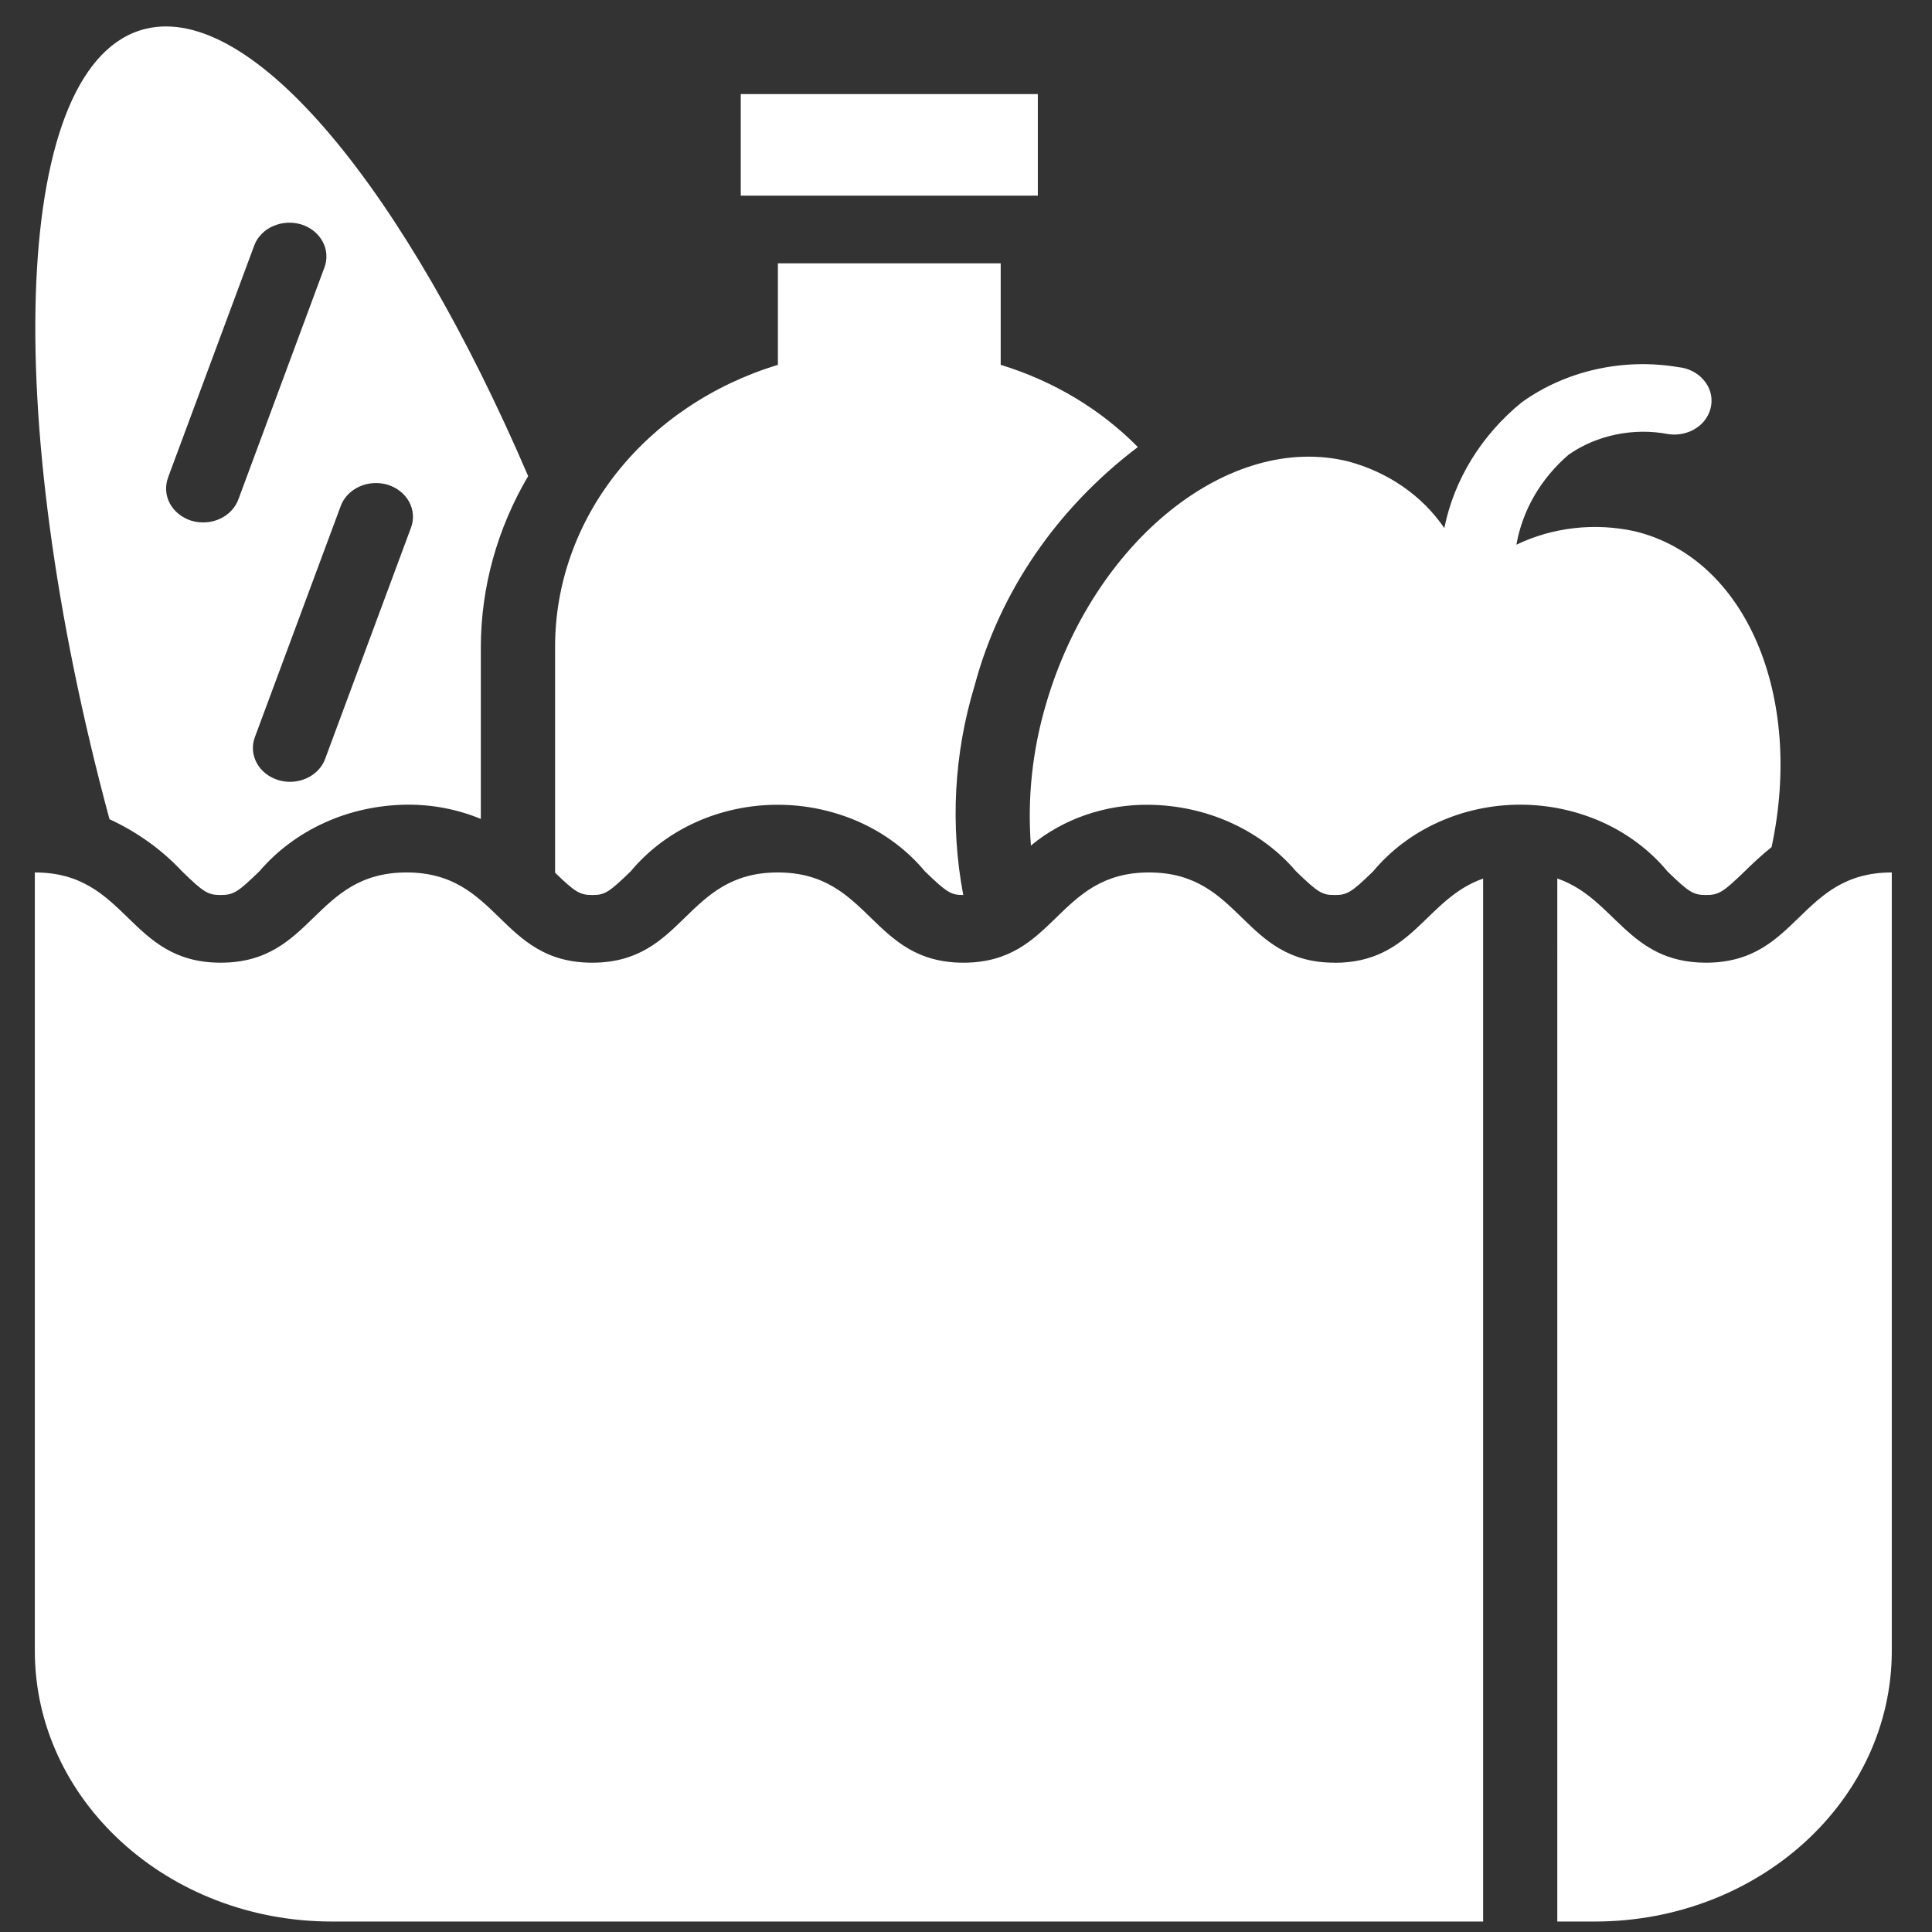
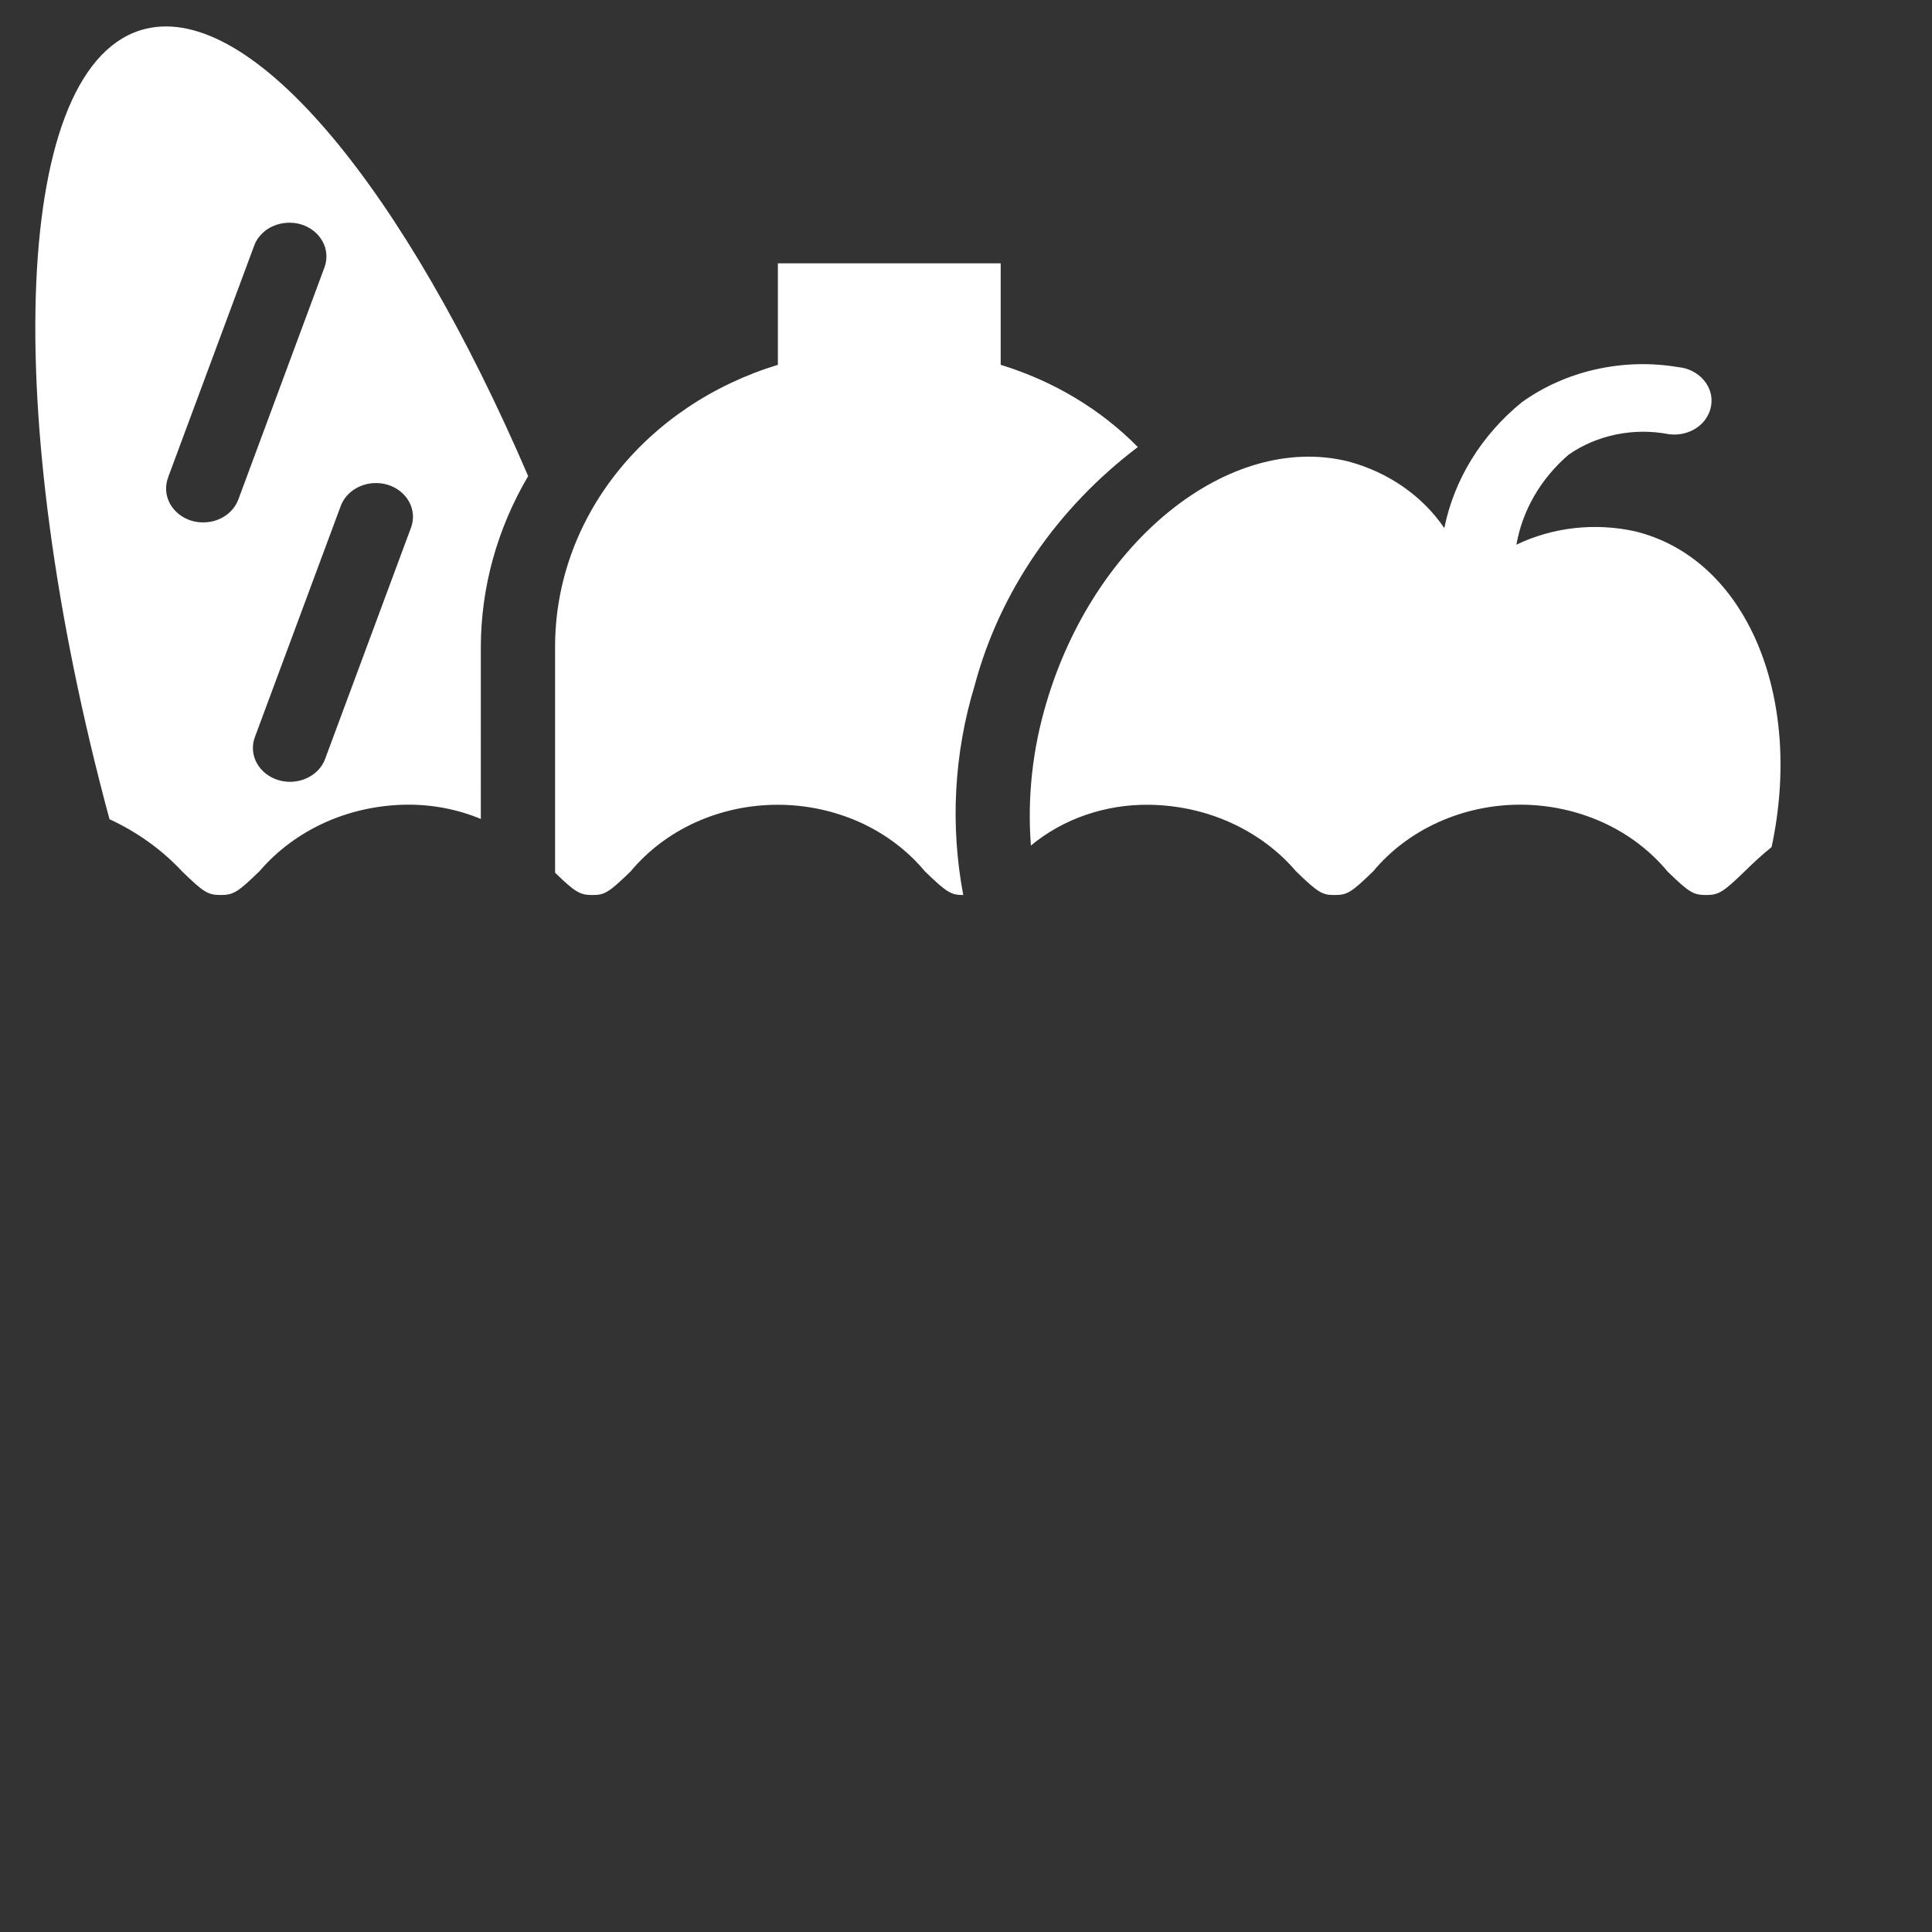
<svg xmlns="http://www.w3.org/2000/svg" width="500" height="500" viewBox="0 0 500 500" fill="none" version="1.1" id="svg6">
  <rect x="0" y="0" width="500" height="500" fill="#333333" stroke="none" />
  <defs id="defs10" />
  <g id="g865" transform="matrix(25.627,0,0,23.355,-58.155,-28.197)" style="fill:#ffffff">
-     <path d="M 9.75,2.25 H 12.75 V 3.375 H 9.75 Z m 5.997,9.625 c -0.937,0 -0.937,-1 -1.874,-1 -0.937,0 -0.937,1 -1.874,1 -0.937,0 -0.938,-1 -1.875,-1 -0.938,0 -0.937,1 -1.874,1 -0.938,0 -0.938,-1 -1.875,-1 -0.938,0 -0.938,1 -1.877,1 -0.939,0 -0.938,-1 -1.877,-1 V 19.5 c 0,1.657 1.343,3 3,3 H 17.247 V 10.943 c -0.583,0.222 -0.708,0.933 -1.499,0.933 z m 3.751,0 c -0.792,0 -0.917,-0.711 -1.502,-0.933 V 22.5 h 0.378 c 1.657,0 3,-1.343 3,-3 v -8.625 c -0.938,0 -0.938,1 -1.877,1 z" fill="#B1CD9B" id="path2" style="fill:#ffffff" />
    <path d="m 8.25,11.125 c 0.121,0 0.161,-0.019 0.389,-0.263 0.174,-0.229 0.398,-0.415 0.656,-0.543 0.258,-0.128 0.541,-0.194 0.829,-0.194 0.287,0 0.571,0.067 0.829,0.194 0.258,0.128 0.482,0.314 0.656,0.543 0.226,0.241 0.268,0.263 0.388,0.263 C 11.864,10.352 11.903,9.559 12.112,8.803 12.364,7.768 12.941,6.842 13.76,6.161 13.385,5.743 12.908,5.429 12.375,5.25 v -1.125 h -2.25 v 1.125 C 9.47,5.469 8.9,5.888 8.496,6.448 8.092,7.008 7.875,7.681 7.875,8.372 v 2.506 c 0.203,0.216 0.251,0.247 0.375,0.247 z M 19.107,10.862 c 0.219,0.234 0.263,0.263 0.391,0.263 0.128,0 0.172,-0.03 0.392,-0.264 0.076,-0.082 0.166,-0.175 0.27,-0.267 0.326,-1.671 -0.255,-3.198 -1.379,-3.499 -0.404,-0.098 -0.83,-0.046 -1.198,0.148 0.061,-0.382 0.247,-0.733 0.528,-0.998 0.142,-0.108 0.305,-0.184 0.479,-0.223 0.174,-0.039 0.354,-0.041 0.528,-0.004 0.049,0.008 0.1,0.006 0.149,-0.006 0.049,-0.012 0.095,-0.033 0.135,-0.063 C 19.442,5.92 19.476,5.883 19.501,5.839 19.527,5.796 19.543,5.749 19.55,5.699 19.557,5.649 19.554,5.599 19.541,5.551 19.528,5.502 19.505,5.457 19.474,5.418 19.443,5.378 19.405,5.345 19.361,5.321 19.317,5.296 19.269,5.281 19.22,5.276 18.943,5.224 18.659,5.233 18.386,5.3 18.112,5.367 17.857,5.492 17.636,5.666 17.229,6.031 16.954,6.521 16.855,7.059 16.633,6.701 16.287,6.438 15.883,6.32 14.683,5.998 13.319,7.197 12.836,8.997 12.696,9.511 12.643,10.045 12.68,10.577 c 0.326,-0.297 0.753,-0.458 1.193,-0.452 0.287,0.004 0.569,0.071 0.826,0.199 0.257,0.128 0.482,0.311 0.658,0.538 0.228,0.243 0.268,0.263 0.39,0.263 0.122,0 0.162,-0.019 0.39,-0.263 0.174,-0.229 0.398,-0.415 0.656,-0.543 0.258,-0.128 0.541,-0.195 0.829,-0.195 0.288,0 0.571,0.067 0.829,0.194 0.258,0.128 0.482,0.314 0.656,0.543 z m -15,0 c 0.219,0.234 0.263,0.263 0.391,0.263 0.128,0 0.172,-0.03 0.392,-0.264 0.176,-0.226 0.401,-0.41 0.658,-0.538 0.257,-0.128 0.54,-0.195 0.827,-0.199 0.259,-0.003 0.515,0.051 0.75,0.158 V 8.372 C 7.127,7.713 7.291,7.064 7.603,6.483 6.363,3.315 4.82,1.238 3.739,1.527 2.399,1.886 2.258,5.745 3.375,10.285 c 0.28,0.142 0.529,0.338 0.732,0.577 z M 6.185,6.579 c 0.094,0.032 0.172,0.1 0.216,0.189 0.044,0.089 0.051,0.192 0.019,0.286 L 5.553,9.616 C 5.522,9.71 5.454,9.788 5.364,9.832 5.275,9.876 5.172,9.883 5.078,9.851 4.984,9.819 4.906,9.751 4.862,9.662 4.818,9.573 4.811,9.47 4.843,9.376 L 5.71,6.815 C 5.742,6.72 5.81,6.643 5.899,6.599 5.988,6.555 6.091,6.548 6.185,6.579 Z M 3.969,6.491 4.836,3.93 C 4.851,3.883 4.876,3.84 4.909,3.803 4.941,3.766 4.98,3.735 5.025,3.714 5.114,3.67 5.217,3.663 5.311,3.694 5.358,3.71 5.401,3.735 5.438,3.767 5.475,3.8 5.505,3.839 5.527,3.883 5.549,3.927 5.562,3.975 5.565,4.025 5.568,4.074 5.562,4.123 5.546,4.17 L 4.68,6.731 C 4.665,6.779 4.641,6.824 4.609,6.862 4.577,6.901 4.537,6.932 4.493,6.955 4.448,6.978 4.399,6.992 4.349,6.995 4.299,6.999 4.249,6.993 4.201,6.977 4.154,6.961 4.11,6.935 4.073,6.902 4.035,6.869 4.005,6.828 3.983,6.783 3.962,6.738 3.949,6.689 3.947,6.638 3.945,6.588 3.952,6.538 3.97,6.491 Z" fill="#B1CD9B" id="path4" style="fill:#ffffff" />
  </g>
</svg>